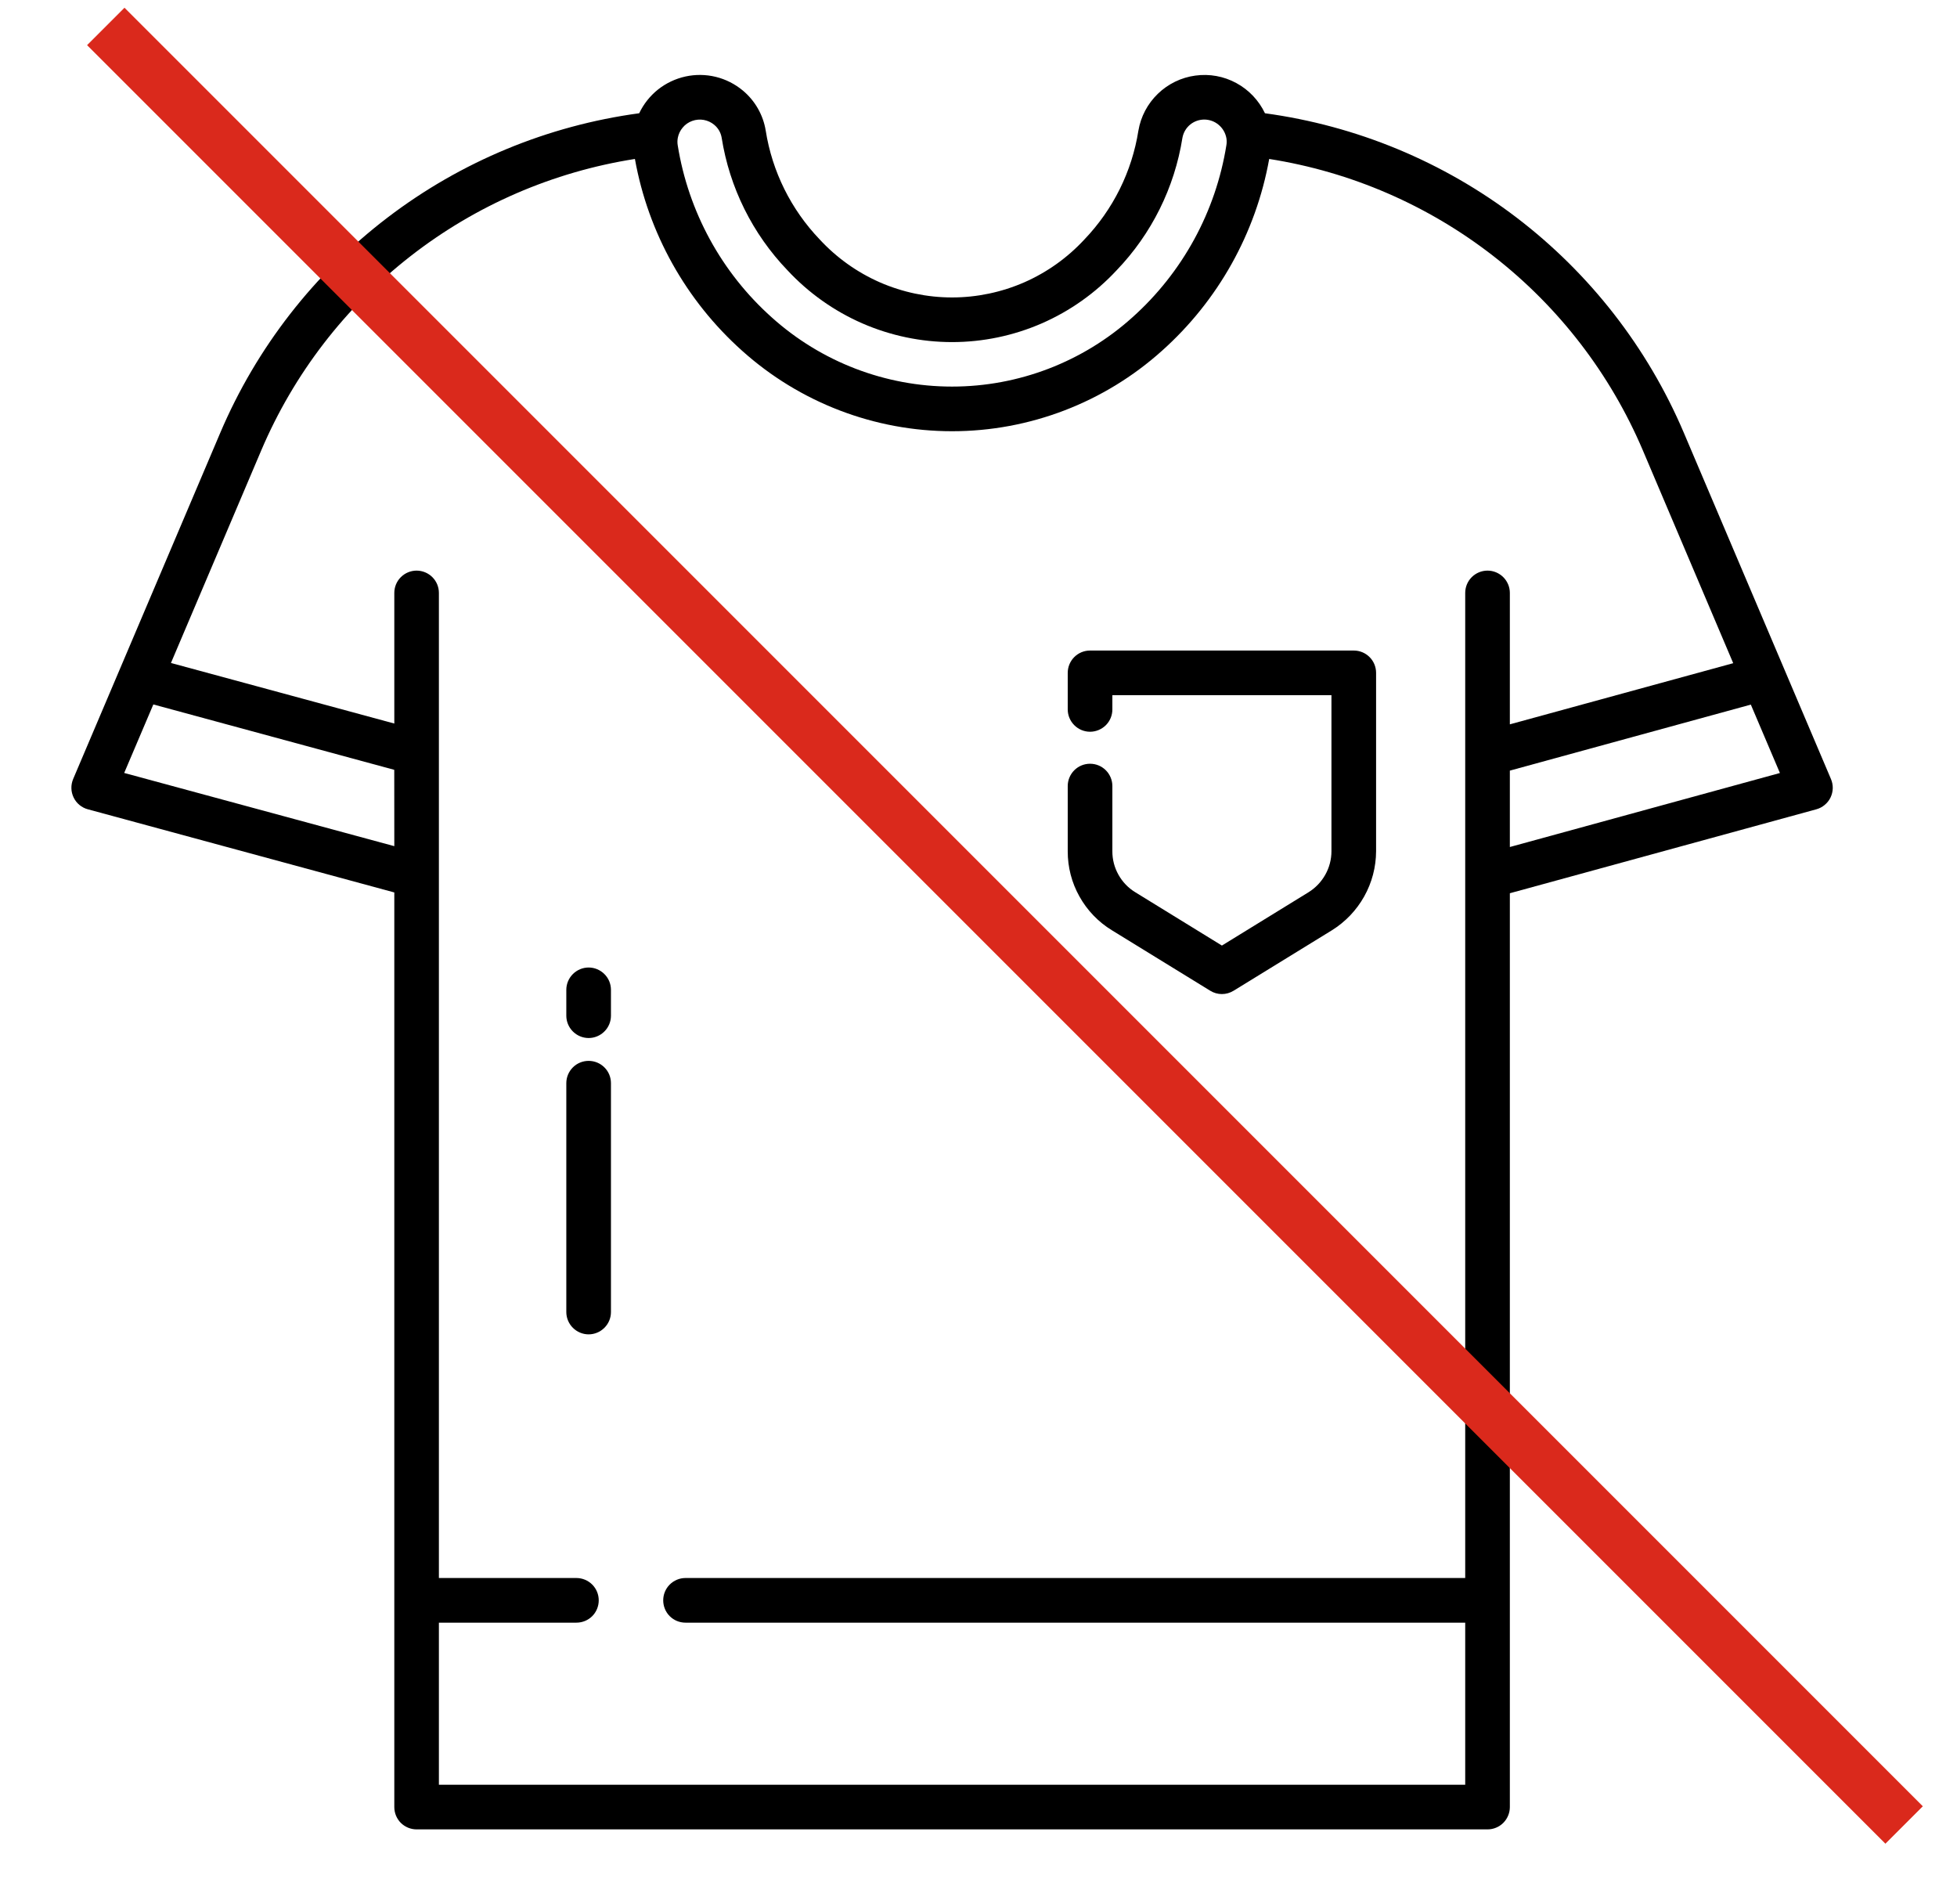
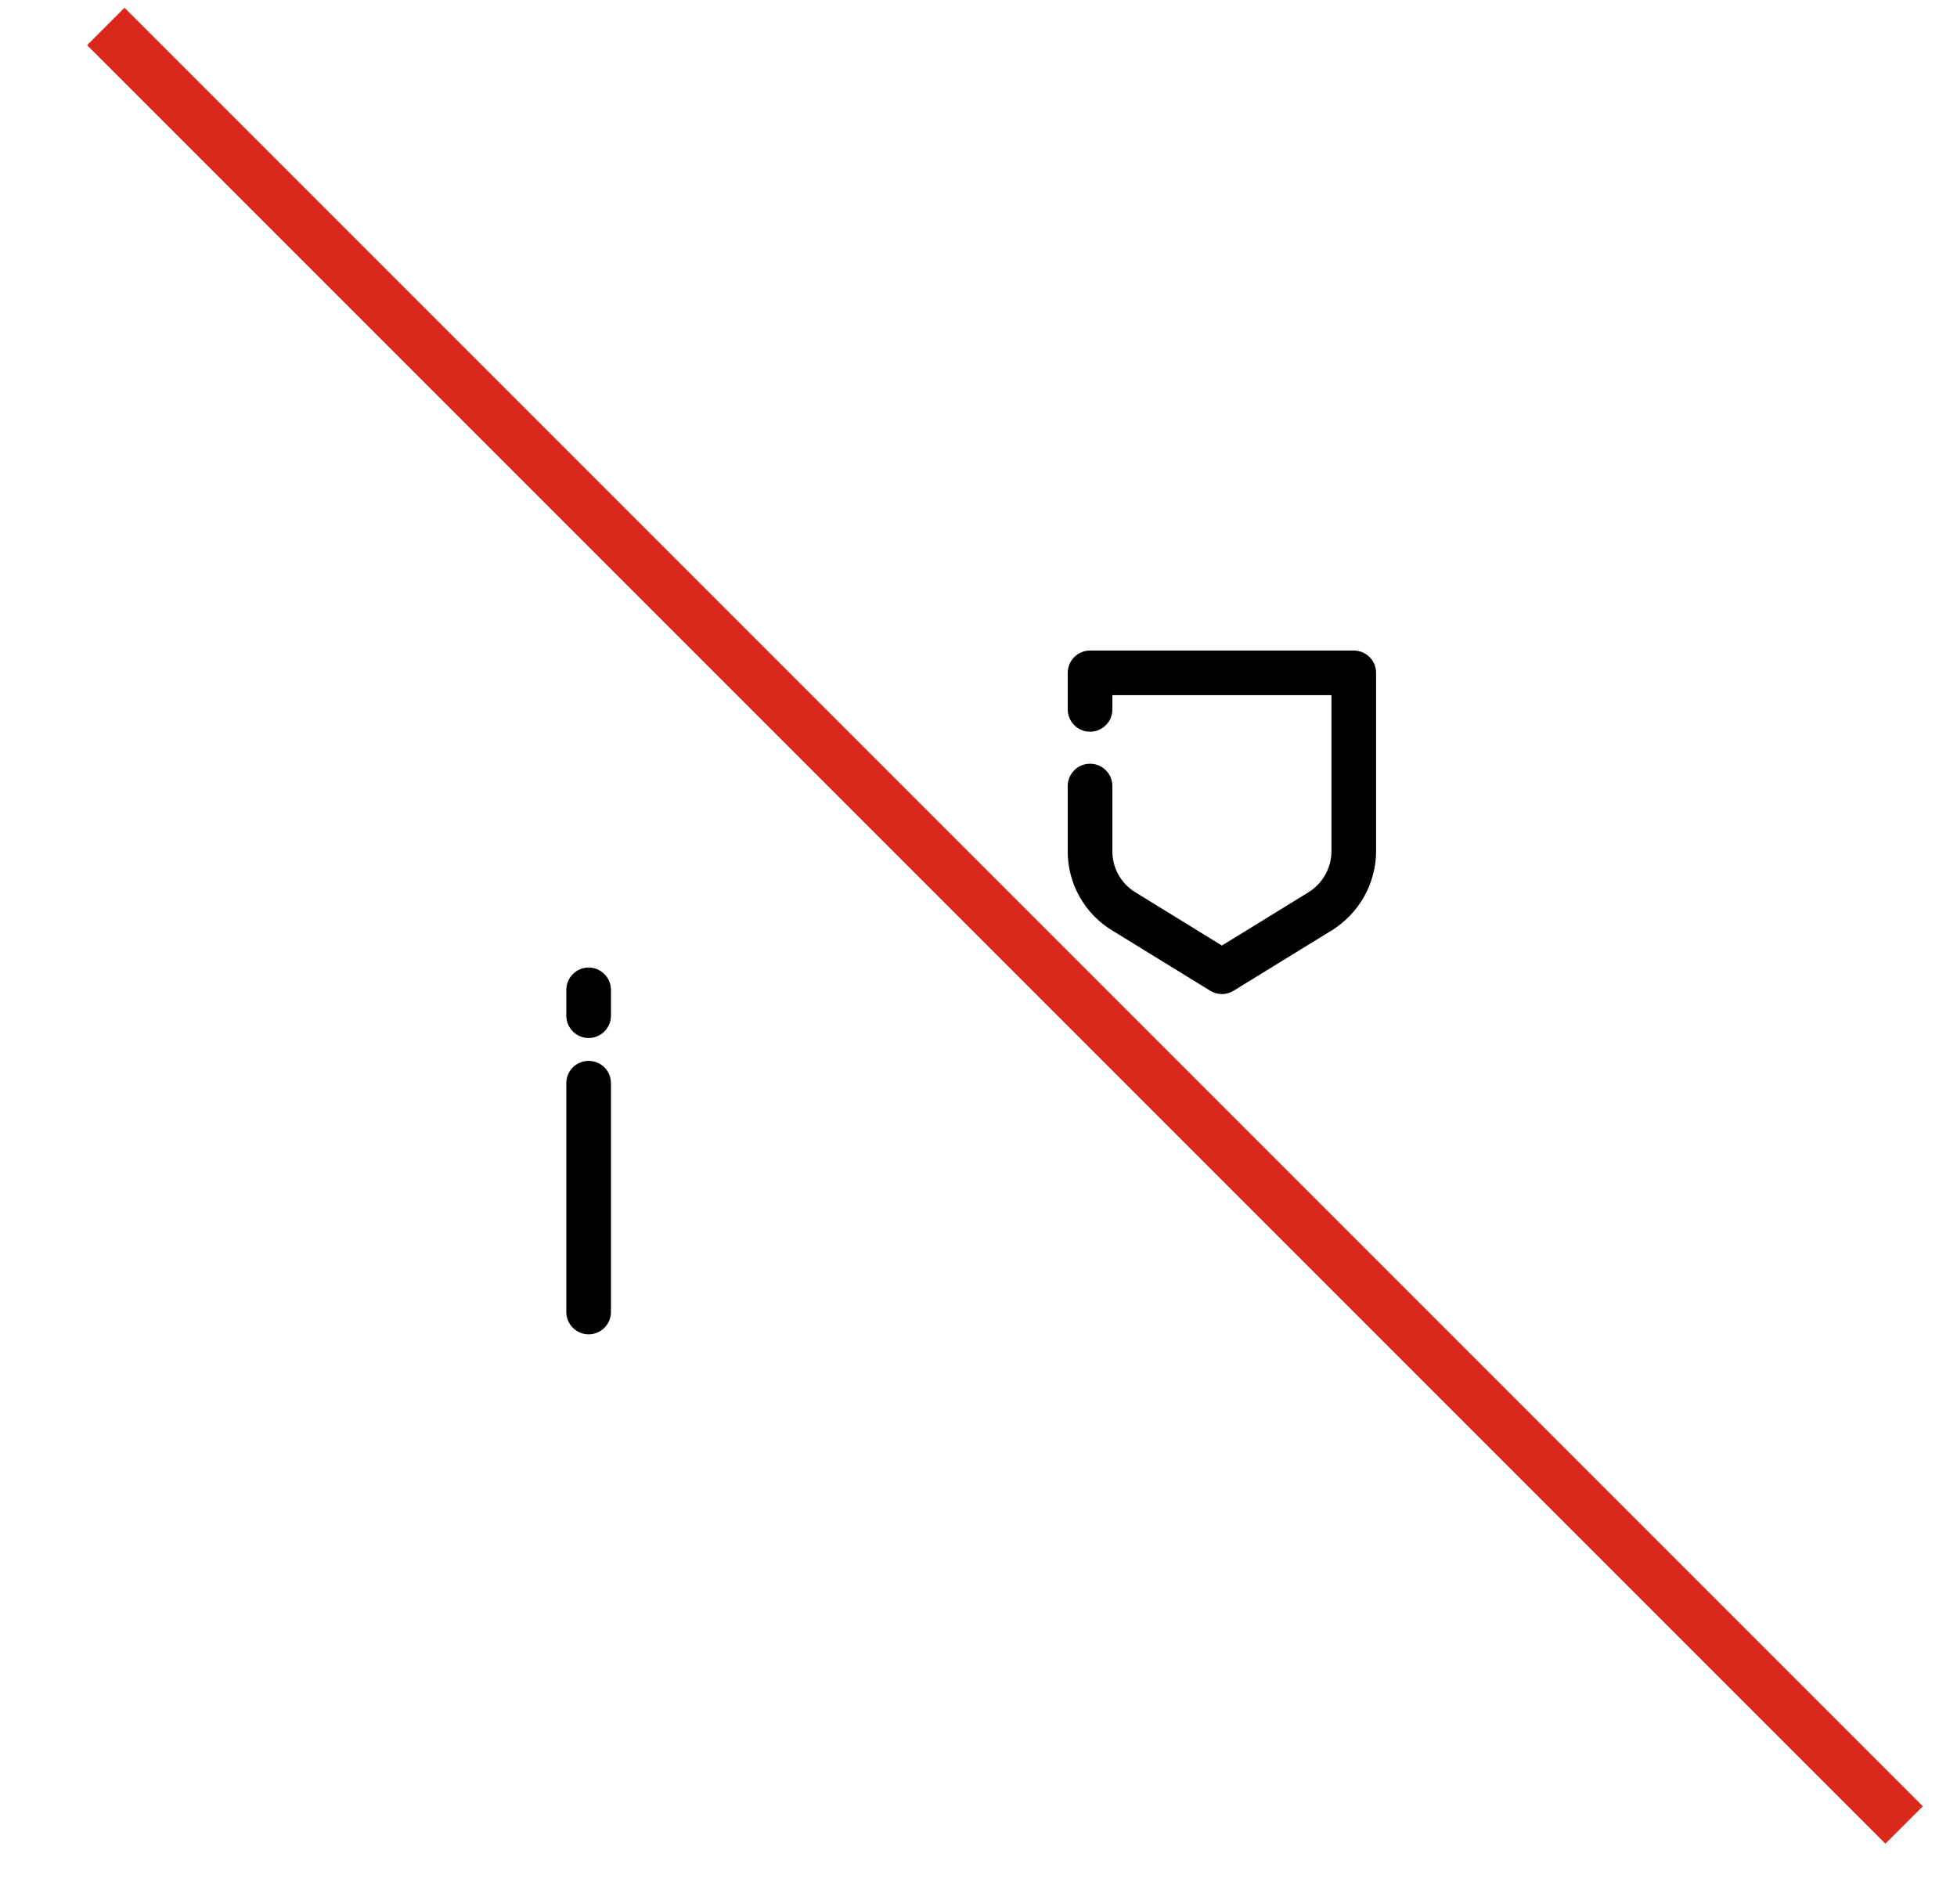
<svg xmlns="http://www.w3.org/2000/svg" width="37" height="36" viewBox="0 0 37 36" fill="none">
-   <path d="M31.834 8.178C31.15 6.572 30.061 5.172 28.673 4.113C27.285 3.055 25.645 2.376 23.916 2.141C23.8 1.898 23.611 1.698 23.374 1.57C23.137 1.441 22.866 1.392 22.599 1.429C22.332 1.465 22.084 1.586 21.891 1.773C21.697 1.96 21.568 2.204 21.523 2.47C21.401 3.244 21.044 3.961 20.502 4.527C20.183 4.872 19.796 5.148 19.366 5.337C18.935 5.525 18.47 5.623 18 5.623C17.53 5.623 17.065 5.525 16.634 5.337C16.204 5.148 15.817 4.872 15.498 4.527C14.956 3.961 14.599 3.243 14.477 2.469C14.429 2.173 14.275 1.904 14.045 1.712C13.896 1.588 13.721 1.499 13.533 1.453C13.345 1.407 13.149 1.405 12.96 1.446C12.77 1.488 12.593 1.572 12.441 1.692C12.29 1.813 12.168 1.966 12.085 2.141C10.355 2.375 8.715 3.054 7.327 4.113C5.939 5.171 4.85 6.572 4.166 8.178L1.383 14.727C1.36 14.783 1.348 14.842 1.35 14.903C1.351 14.963 1.366 15.022 1.392 15.076C1.418 15.131 1.456 15.179 1.502 15.217C1.549 15.255 1.603 15.284 1.661 15.299L7.455 16.871V34.161C7.455 34.273 7.499 34.38 7.578 34.46C7.658 34.539 7.765 34.583 7.877 34.583H28.124C28.235 34.583 28.343 34.539 28.422 34.46C28.501 34.38 28.546 34.273 28.546 34.161V16.886L34.341 15.299C34.399 15.283 34.453 15.255 34.499 15.216C34.545 15.178 34.583 15.13 34.609 15.076C34.635 15.022 34.649 14.963 34.651 14.902C34.652 14.842 34.641 14.783 34.617 14.727L31.834 8.178ZM12.814 2.612L12.814 2.609C12.828 2.536 12.86 2.467 12.908 2.411C12.955 2.354 13.017 2.311 13.087 2.286C13.157 2.261 13.232 2.254 13.305 2.267C13.378 2.28 13.446 2.311 13.503 2.359C13.578 2.421 13.628 2.507 13.644 2.603C13.793 3.546 14.227 4.421 14.889 5.11C15.287 5.538 15.768 5.879 16.303 6.113C16.838 6.346 17.416 6.467 18 6.467C18.584 6.467 19.162 6.346 19.697 6.113C20.232 5.879 20.713 5.538 21.111 5.11C21.773 4.421 22.207 3.546 22.356 2.603C22.374 2.506 22.425 2.419 22.501 2.356C22.576 2.294 22.672 2.26 22.77 2.26C22.87 2.261 22.966 2.296 23.042 2.361C23.118 2.425 23.169 2.514 23.187 2.612C23.194 2.656 23.194 2.7 23.187 2.743C22.986 4.001 22.358 5.151 21.409 6C20.473 6.842 19.259 7.308 18 7.308C16.741 7.308 15.527 6.842 14.591 6C13.642 5.152 13.014 4.002 12.813 2.745C12.806 2.701 12.806 2.656 12.814 2.612ZM7.455 15.996L2.348 14.612L2.899 13.317L7.454 14.553L7.455 15.996ZM28.124 10.787C28.012 10.787 27.904 10.832 27.825 10.911C27.746 10.99 27.702 11.097 27.702 11.209V29.831H12.96C12.848 29.831 12.741 29.876 12.662 29.955C12.583 30.034 12.539 30.141 12.539 30.253C12.539 30.365 12.583 30.473 12.662 30.552C12.741 30.631 12.848 30.675 12.96 30.675H27.702V33.739H8.298V30.675H10.898C11.01 30.675 11.118 30.631 11.197 30.552C11.276 30.473 11.32 30.365 11.32 30.253C11.32 30.141 11.276 30.034 11.197 29.955C11.118 29.876 11.01 29.831 10.898 29.831H8.298V11.209C8.298 11.097 8.254 10.99 8.175 10.911C8.096 10.832 7.988 10.787 7.876 10.787C7.765 10.787 7.657 10.832 7.578 10.911C7.499 10.99 7.455 11.097 7.455 11.209V13.678L3.232 12.533L4.942 8.508C5.556 7.067 6.526 5.806 7.761 4.843C8.996 3.88 10.456 3.248 12.004 3.005C12.256 4.406 12.97 5.683 14.031 6.631C15.121 7.61 16.535 8.152 18 8.152C19.465 8.152 20.879 7.61 21.969 6.631C23.03 5.683 23.744 4.407 23.996 3.005C25.544 3.248 27.003 3.881 28.239 4.844C29.474 5.806 30.444 7.067 31.058 8.508L32.769 12.537L28.546 13.693V11.209C28.546 11.097 28.501 10.99 28.422 10.911C28.343 10.832 28.235 10.787 28.124 10.787ZM28.546 16.012V14.568L33.102 13.32L33.652 14.613L28.546 16.012Z" fill="black" />
  <path d="M25.595 12.298H20.609C20.497 12.298 20.39 12.342 20.311 12.421C20.232 12.5 20.187 12.608 20.187 12.72V13.411C20.187 13.523 20.232 13.63 20.311 13.709C20.39 13.788 20.497 13.833 20.609 13.833C20.721 13.833 20.828 13.788 20.908 13.709C20.987 13.63 21.031 13.523 21.031 13.411V13.141H25.173V16.092C25.173 16.247 25.133 16.4 25.057 16.535C24.981 16.671 24.872 16.785 24.74 16.867L23.102 17.875L21.464 16.867C21.331 16.786 21.222 16.672 21.146 16.536C21.07 16.401 21.03 16.247 21.031 16.092V14.859C21.031 14.748 20.986 14.64 20.907 14.561C20.828 14.482 20.721 14.438 20.609 14.438C20.497 14.438 20.39 14.482 20.311 14.561C20.232 14.64 20.187 14.748 20.187 14.859V16.092C20.186 16.392 20.262 16.687 20.409 16.948C20.555 17.21 20.766 17.43 21.022 17.586L22.881 18.729C22.947 18.77 23.023 18.792 23.102 18.792C23.18 18.792 23.256 18.77 23.323 18.729L25.182 17.586C25.436 17.428 25.646 17.208 25.792 16.947C25.939 16.685 26.016 16.391 26.017 16.092V12.72C26.017 12.608 25.973 12.5 25.893 12.421C25.814 12.342 25.707 12.298 25.595 12.298Z" fill="black" />
  <path d="M11.129 18.29C11.017 18.29 10.91 18.335 10.831 18.414C10.752 18.493 10.707 18.6 10.707 18.712V19.201C10.707 19.313 10.752 19.42 10.831 19.499C10.91 19.578 11.017 19.623 11.129 19.623C11.241 19.623 11.348 19.578 11.427 19.499C11.507 19.42 11.551 19.313 11.551 19.201V18.712C11.551 18.6 11.507 18.493 11.427 18.414C11.348 18.335 11.241 18.29 11.129 18.29Z" fill="black" />
  <path d="M11.129 20.055C11.017 20.055 10.91 20.099 10.831 20.178C10.752 20.257 10.707 20.364 10.707 20.476V24.803C10.707 24.915 10.752 25.022 10.831 25.101C10.91 25.18 11.017 25.225 11.129 25.225C11.241 25.225 11.348 25.18 11.427 25.101C11.507 25.022 11.551 24.915 11.551 24.803V20.476C11.551 20.364 11.507 20.257 11.427 20.178C11.348 20.099 11.241 20.055 11.129 20.055Z" fill="black" />
  <path d="M2 0.5L36 34.5" stroke="#DA291C" />
</svg>